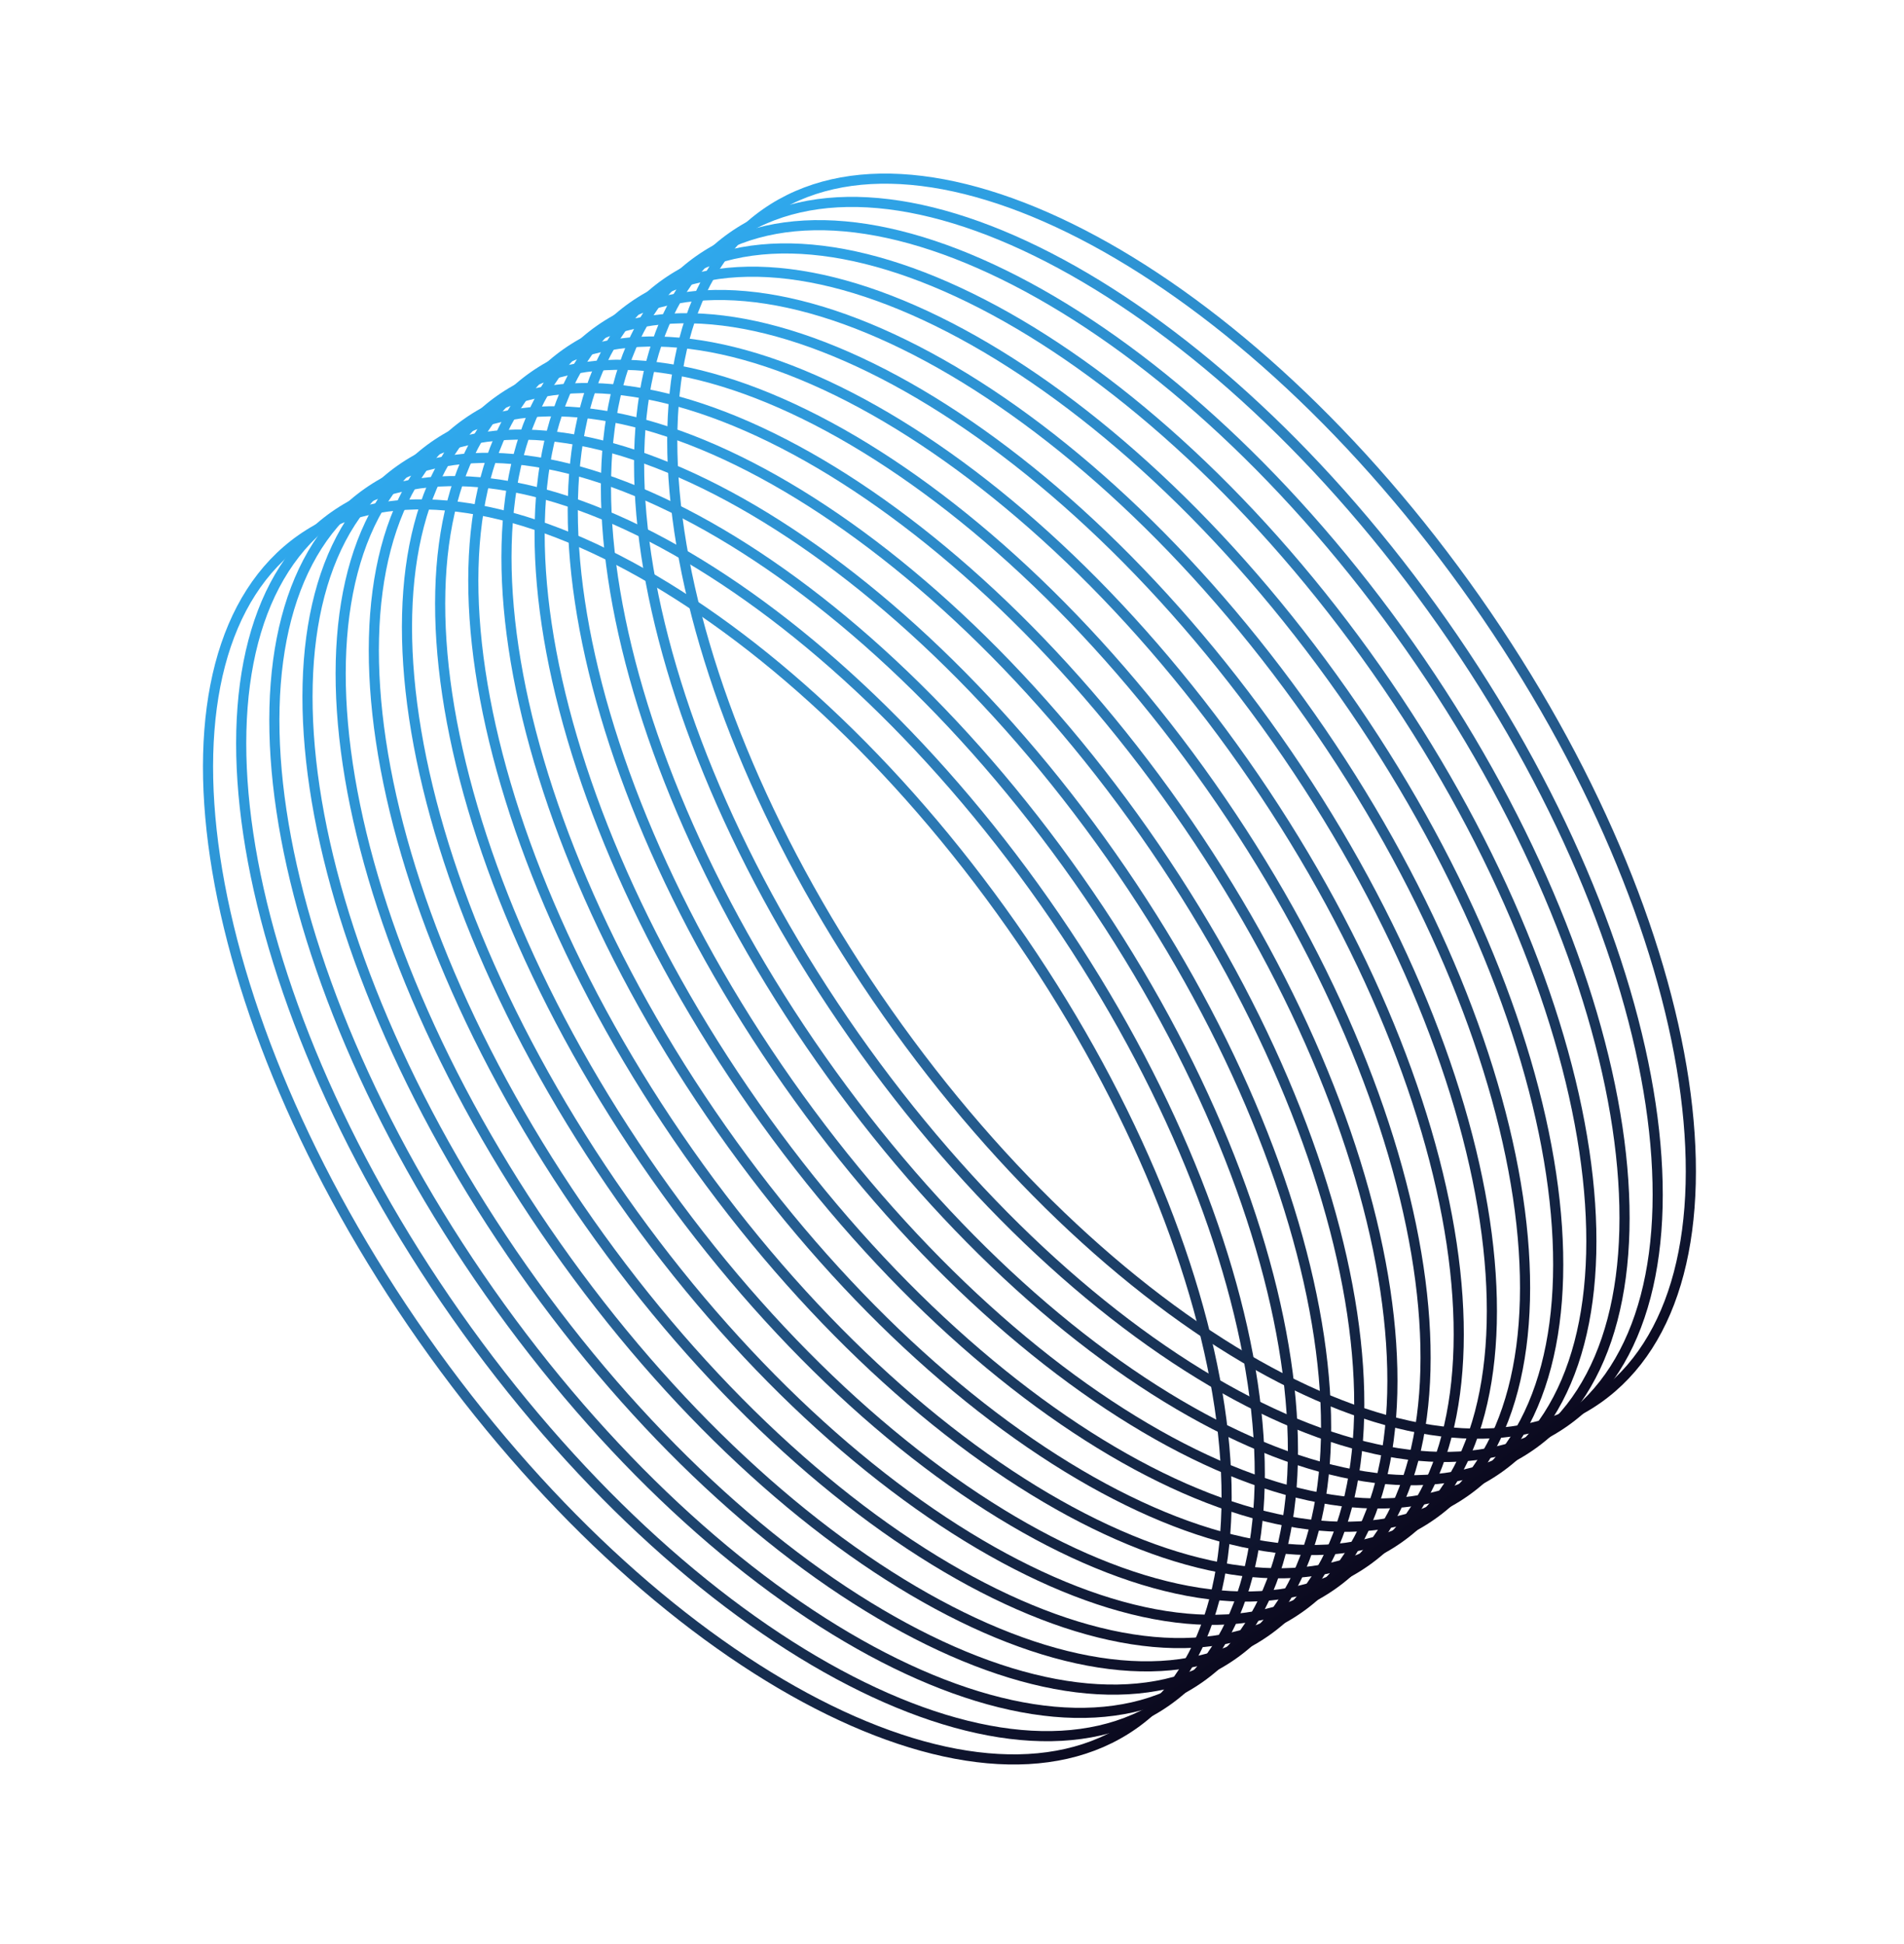
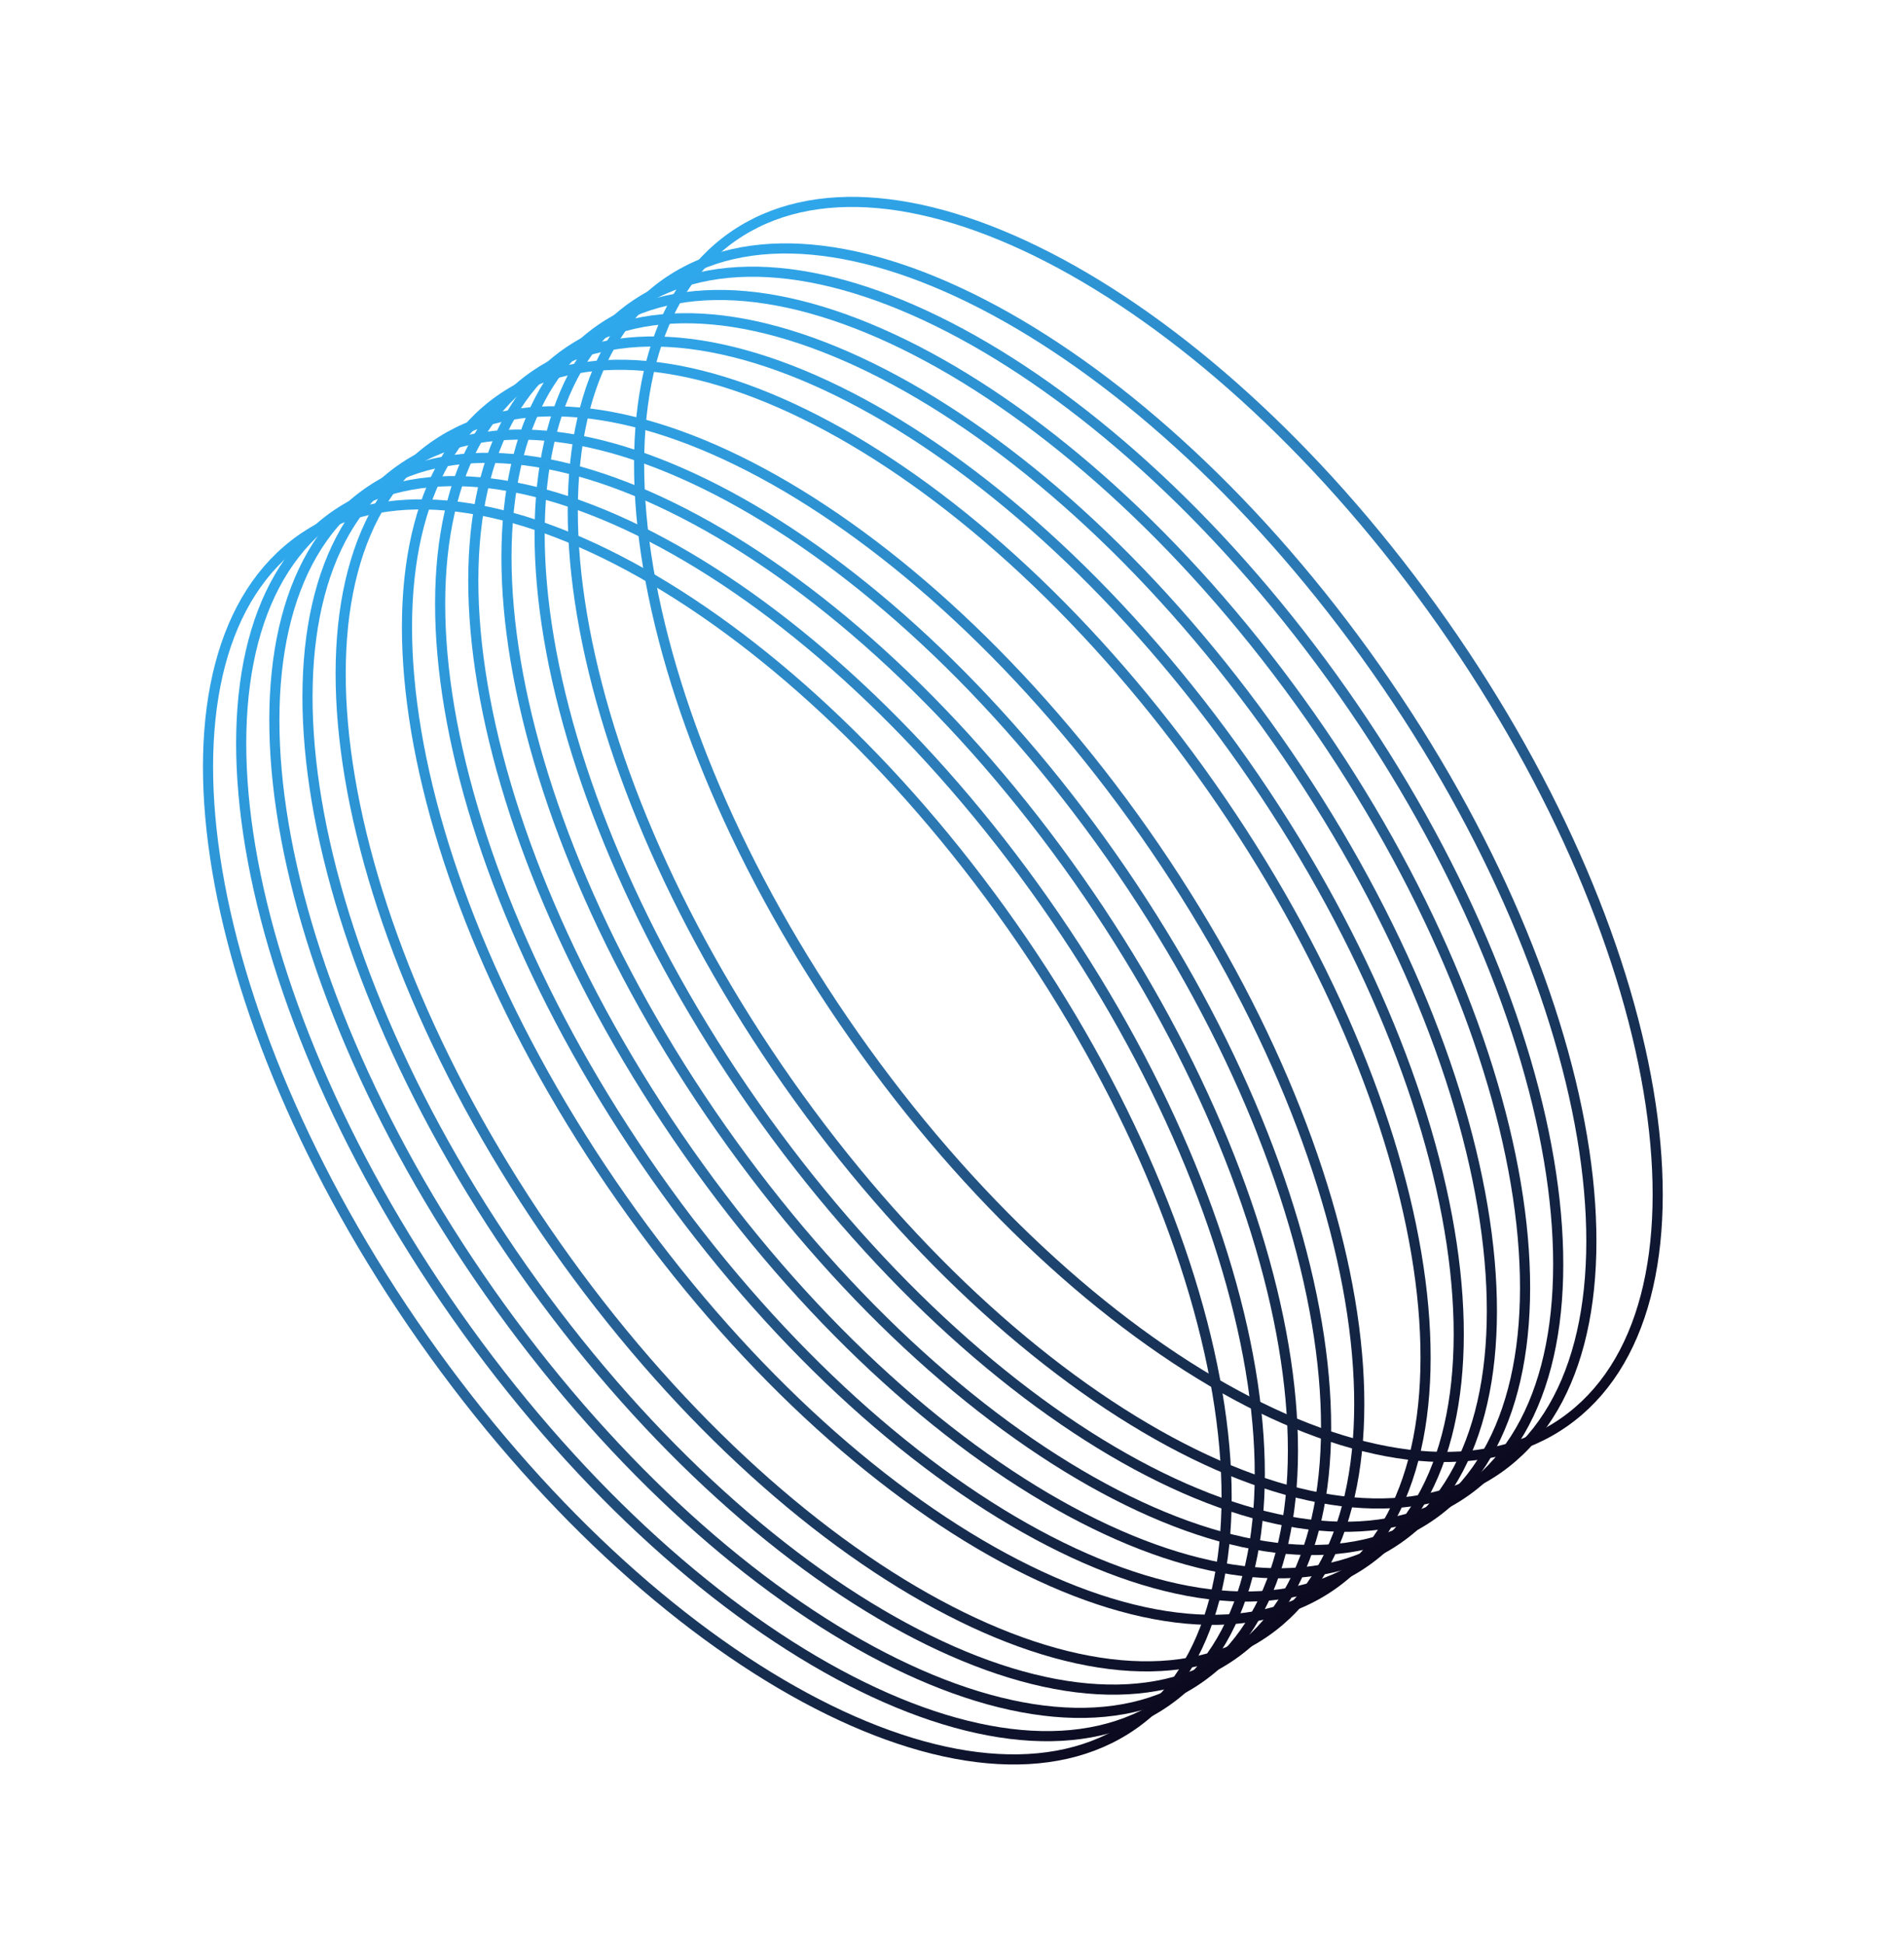
<svg xmlns="http://www.w3.org/2000/svg" width="94" height="96" viewBox="0 0 94 96" fill="none">
-   <path d="M72.862 29.611C78.555 37.724 82.057 46.212 83.127 53.37C84.198 60.544 82.819 66.299 78.87 69.07C74.92 71.842 69.039 71.183 62.657 67.735C56.289 64.296 49.497 58.116 43.804 50.004C38.111 41.892 34.608 33.404 33.539 26.246C32.468 19.071 33.847 13.316 37.796 10.545C41.746 7.773 47.627 8.433 54.009 11.88C60.377 15.319 67.169 21.499 72.862 29.611Z" stroke="url(#paint0_linear_2151_1168)" stroke-width="0.5" />
  <path d="M71.225 30.76C76.918 38.872 80.421 47.361 81.49 54.519C82.562 61.693 81.182 67.448 77.233 70.219C73.283 72.991 67.403 72.332 61.02 68.884C54.652 65.445 47.86 59.265 42.167 51.153C36.474 43.041 32.972 34.552 31.902 27.395C30.831 20.22 32.21 14.465 36.16 11.694C40.109 8.922 45.99 9.582 52.372 13.029C58.74 16.468 65.532 22.648 71.225 30.76Z" stroke="url(#paint1_linear_2151_1168)" stroke-width="0.5" />
-   <path d="M69.589 31.909C75.282 40.021 78.784 48.51 79.853 55.667C80.925 62.842 79.545 68.597 75.596 71.368C71.647 74.14 65.766 73.481 59.383 70.033C53.016 66.594 46.224 60.414 40.53 52.302C34.837 44.19 31.335 35.701 30.266 28.544C29.194 21.369 30.573 15.614 34.523 12.843C38.472 10.071 44.353 10.73 50.736 14.178C57.103 17.617 63.895 23.797 69.589 31.909Z" stroke="url(#paint2_linear_2151_1168)" stroke-width="0.5" />
  <path d="M67.951 33.058C73.644 41.17 77.146 49.658 78.215 56.816C79.287 63.991 77.908 69.746 73.958 72.517C70.009 75.289 64.128 74.629 57.746 71.182C51.378 67.743 44.586 61.563 38.893 53.451C33.2 45.339 29.697 36.85 28.628 29.692C27.556 22.518 28.936 16.763 32.885 13.992C36.834 11.22 42.715 11.879 49.098 15.327C55.466 18.766 62.258 24.945 67.951 33.058Z" stroke="url(#paint3_linear_2151_1168)" stroke-width="0.5" />
  <path d="M66.314 34.207C72.007 42.319 75.51 50.807 76.579 57.965C77.65 65.14 76.271 70.894 72.322 73.666C68.372 76.438 62.491 75.778 56.109 72.331C49.741 68.892 42.949 62.712 37.256 54.6C31.563 46.487 28.061 37.999 26.991 30.841C25.92 23.667 27.299 17.912 31.248 15.14C35.198 12.369 41.079 13.028 47.461 16.476C53.829 19.915 60.621 26.094 66.314 34.207Z" stroke="url(#paint4_linear_2151_1168)" stroke-width="0.5" />
  <path d="M64.677 35.356C70.371 43.468 73.873 51.956 74.942 59.114C76.014 66.288 74.634 72.043 70.685 74.815C66.736 77.587 60.855 76.927 54.472 73.48C48.104 70.041 41.312 63.861 35.619 55.749C29.926 47.636 26.424 39.148 25.355 31.99C24.283 24.816 25.662 19.061 29.612 16.289C33.561 13.518 39.442 14.177 45.825 17.624C52.192 21.064 58.984 27.243 64.677 35.356Z" stroke="url(#paint5_linear_2151_1168)" stroke-width="0.5" />
  <path d="M63.04 36.505C68.733 44.617 72.235 53.105 73.304 60.263C74.376 67.437 72.997 73.192 69.047 75.964C65.098 78.736 59.217 78.076 52.834 74.629C46.467 71.189 39.675 65.01 33.982 56.898C28.288 48.785 24.786 40.297 23.717 33.139C22.645 25.965 24.025 20.21 27.974 17.438C31.923 14.667 37.804 15.326 44.187 18.773C50.555 22.213 57.346 28.392 63.04 36.505Z" stroke="url(#paint6_linear_2151_1168)" stroke-width="0.5" />
  <path d="M61.403 37.654C67.096 45.766 70.598 54.254 71.668 61.412C72.739 68.586 71.36 74.341 67.41 77.113C63.461 79.884 57.58 79.225 51.198 75.778C44.83 72.338 38.038 66.159 32.345 58.047C26.652 49.934 23.149 41.446 22.08 34.288C21.009 27.114 22.388 21.359 26.337 18.587C30.287 15.816 36.168 16.475 42.55 19.922C48.918 23.362 55.71 29.541 61.403 37.654Z" stroke="url(#paint7_linear_2151_1168)" stroke-width="0.5" />
  <path d="M59.765 38.802C65.459 46.915 68.961 55.403 70.03 62.561C71.102 69.735 69.722 75.49 65.773 78.262C61.824 81.033 55.943 80.374 49.56 76.927C43.192 73.487 36.4 67.308 30.707 59.195C25.014 51.083 21.512 42.595 20.443 35.437C19.371 28.262 20.75 22.508 24.7 19.736C28.649 16.964 34.53 17.624 40.913 21.071C47.28 24.51 54.072 30.69 59.765 38.802Z" stroke="url(#paint8_linear_2151_1168)" stroke-width="0.5" />
-   <path d="M58.129 39.951C63.822 48.063 67.324 56.552 68.393 63.71C69.465 70.884 68.085 76.639 64.136 79.41C60.187 82.182 54.306 81.523 47.923 78.076C41.556 74.636 34.764 68.457 29.07 60.344C23.377 52.232 19.875 43.744 18.806 36.586C17.734 29.411 19.114 23.657 23.063 20.885C27.012 18.113 32.893 18.773 39.276 22.22C45.644 25.659 52.435 31.839 58.129 39.951Z" stroke="url(#paint9_linear_2151_1168)" stroke-width="0.5" />
  <path d="M56.492 41.1C62.185 49.212 65.687 57.701 66.757 64.859C67.828 72.033 66.449 77.788 62.499 80.559C58.55 83.331 52.669 82.672 46.287 79.224C39.919 75.785 33.127 69.605 27.434 61.493C21.741 53.381 18.238 44.892 17.169 37.735C16.097 30.56 17.477 24.805 21.426 22.034C25.375 19.262 31.256 19.922 37.639 23.369C44.007 26.808 50.799 32.988 56.492 41.1Z" stroke="url(#paint10_linear_2151_1168)" stroke-width="0.5" />
  <path d="M54.854 42.249C60.547 50.361 64.049 58.85 65.119 66.008C66.191 73.182 64.811 78.937 60.862 81.708C56.912 84.48 51.031 83.821 44.649 80.373C38.281 76.934 31.489 70.754 25.796 62.642C20.103 54.53 16.601 46.041 15.531 38.884C14.46 31.709 15.839 25.954 19.788 23.183C23.738 20.411 29.619 21.071 36.001 24.518C42.369 27.957 49.161 34.137 54.854 42.249Z" stroke="url(#paint11_linear_2151_1168)" stroke-width="0.5" />
  <path d="M53.218 43.398C58.911 51.51 62.413 59.999 63.482 67.156C64.554 74.331 63.174 80.086 59.225 82.857C55.276 85.629 49.395 84.969 43.012 81.522C36.644 78.083 29.852 71.903 24.159 63.791C18.466 55.679 14.964 47.19 13.895 40.032C12.823 32.858 14.203 27.103 18.152 24.332C22.101 21.56 27.982 22.22 34.365 25.667C40.732 29.106 47.524 35.286 53.218 43.398Z" stroke="url(#paint12_linear_2151_1168)" stroke-width="0.5" />
  <path d="M51.581 44.547C57.274 52.659 60.776 61.148 61.845 68.305C62.917 75.48 61.538 81.234 57.588 84.006C53.639 86.778 47.758 86.118 41.375 82.671C35.008 79.232 28.216 73.052 22.523 64.94C16.829 56.828 13.327 48.339 12.258 41.181C11.186 34.007 12.566 28.252 16.515 25.48C20.464 22.709 26.345 23.368 32.728 26.816C39.096 30.255 45.888 36.434 51.581 44.547Z" stroke="url(#paint13_linear_2151_1168)" stroke-width="0.5" />
  <path d="M49.943 45.696C55.636 53.808 59.138 62.296 60.208 69.454C61.279 76.629 59.9 82.383 55.951 85.155C52.001 87.927 46.12 87.267 39.738 83.82C33.37 80.381 26.578 74.201 20.885 66.089C15.192 57.976 11.69 49.488 10.62 42.33C9.549 35.156 10.928 29.401 14.877 26.63C18.827 23.858 24.708 24.517 31.09 27.965C37.458 31.404 44.25 37.584 49.943 45.696Z" stroke="url(#paint14_linear_2151_1168)" stroke-width="0.5" />
  <defs>
    <linearGradient id="paint0_linear_2151_1168" x1="37.653" y1="10.34" x2="79.013" y2="69.275" gradientUnits="userSpaceOnUse">
      <stop stop-color="#2FA8EC" />
      <stop offset="0.5" stop-color="#2A6EA7" />
      <stop offset="1" stop-color="#0B091E" />
    </linearGradient>
    <linearGradient id="paint1_linear_2151_1168" x1="36.016" y1="11.489" x2="77.376" y2="70.424" gradientUnits="userSpaceOnUse">
      <stop stop-color="#2FA8EC" />
      <stop offset="0.5" stop-color="#2A6EA7" />
      <stop offset="1" stop-color="#0B091E" />
    </linearGradient>
    <linearGradient id="paint2_linear_2151_1168" x1="34.379" y1="12.638" x2="75.74" y2="71.573" gradientUnits="userSpaceOnUse">
      <stop stop-color="#2FA8EC" />
      <stop offset="0.5" stop-color="#2A6EA7" />
      <stop offset="1" stop-color="#0B091E" />
    </linearGradient>
    <linearGradient id="paint3_linear_2151_1168" x1="32.742" y1="13.787" x2="74.102" y2="72.722" gradientUnits="userSpaceOnUse">
      <stop stop-color="#2FA8EC" />
      <stop offset="0.5" stop-color="#2A6EA7" />
      <stop offset="1" stop-color="#0B091E" />
    </linearGradient>
    <linearGradient id="paint4_linear_2151_1168" x1="31.105" y1="14.936" x2="72.465" y2="73.871" gradientUnits="userSpaceOnUse">
      <stop stop-color="#2FA8EC" />
      <stop offset="0.5" stop-color="#2A6EA7" />
      <stop offset="1" stop-color="#0B091E" />
    </linearGradient>
    <linearGradient id="paint5_linear_2151_1168" x1="29.468" y1="16.085" x2="70.829" y2="75.02" gradientUnits="userSpaceOnUse">
      <stop stop-color="#2FA8EC" />
      <stop offset="0.5" stop-color="#2A6EA7" />
      <stop offset="1" stop-color="#0B091E" />
    </linearGradient>
    <linearGradient id="paint6_linear_2151_1168" x1="27.83" y1="17.234" x2="69.191" y2="76.168" gradientUnits="userSpaceOnUse">
      <stop stop-color="#2FA8EC" />
      <stop offset="0.5" stop-color="#2A6EA7" />
      <stop offset="1" stop-color="#0B091E" />
    </linearGradient>
    <linearGradient id="paint7_linear_2151_1168" x1="26.194" y1="18.383" x2="67.554" y2="77.317" gradientUnits="userSpaceOnUse">
      <stop stop-color="#2FA8EC" />
      <stop offset="0.5" stop-color="#2A6EA7" />
      <stop offset="1" stop-color="#0B091E" />
    </linearGradient>
    <linearGradient id="paint8_linear_2151_1168" x1="24.556" y1="19.531" x2="65.916" y2="78.466" gradientUnits="userSpaceOnUse">
      <stop stop-color="#2FA8EC" />
      <stop offset="0.5" stop-color="#2A6EA7" />
      <stop offset="1" stop-color="#0B091E" />
    </linearGradient>
    <linearGradient id="paint9_linear_2151_1168" x1="22.919" y1="20.68" x2="64.28" y2="79.615" gradientUnits="userSpaceOnUse">
      <stop stop-color="#2FA8EC" />
      <stop offset="0.5" stop-color="#2A6EA7" />
      <stop offset="1" stop-color="#0B091E" />
    </linearGradient>
    <linearGradient id="paint10_linear_2151_1168" x1="21.283" y1="21.829" x2="62.643" y2="80.764" gradientUnits="userSpaceOnUse">
      <stop stop-color="#2FA8EC" />
      <stop offset="0.5" stop-color="#2A6EA7" />
      <stop offset="1" stop-color="#0B091E" />
    </linearGradient>
    <linearGradient id="paint11_linear_2151_1168" x1="19.645" y1="22.978" x2="61.005" y2="81.913" gradientUnits="userSpaceOnUse">
      <stop stop-color="#2FA8EC" />
      <stop offset="0.5" stop-color="#2A6EA7" />
      <stop offset="1" stop-color="#0B091E" />
    </linearGradient>
    <linearGradient id="paint12_linear_2151_1168" x1="18.008" y1="24.127" x2="59.369" y2="83.062" gradientUnits="userSpaceOnUse">
      <stop stop-color="#2FA8EC" />
      <stop offset="0.5" stop-color="#2A6EA7" />
      <stop offset="1" stop-color="#0B091E" />
    </linearGradient>
    <linearGradient id="paint13_linear_2151_1168" x1="16.372" y1="25.276" x2="57.732" y2="84.211" gradientUnits="userSpaceOnUse">
      <stop stop-color="#2FA8EC" />
      <stop offset="0.5" stop-color="#2A6EA7" />
      <stop offset="1" stop-color="#0B091E" />
    </linearGradient>
    <linearGradient id="paint14_linear_2151_1168" x1="14.734" y1="26.425" x2="56.094" y2="85.36" gradientUnits="userSpaceOnUse">
      <stop stop-color="#2FA8EC" />
      <stop offset="0.5" stop-color="#2A6EA7" />
      <stop offset="1" stop-color="#0B091E" />
    </linearGradient>
  </defs>
</svg>